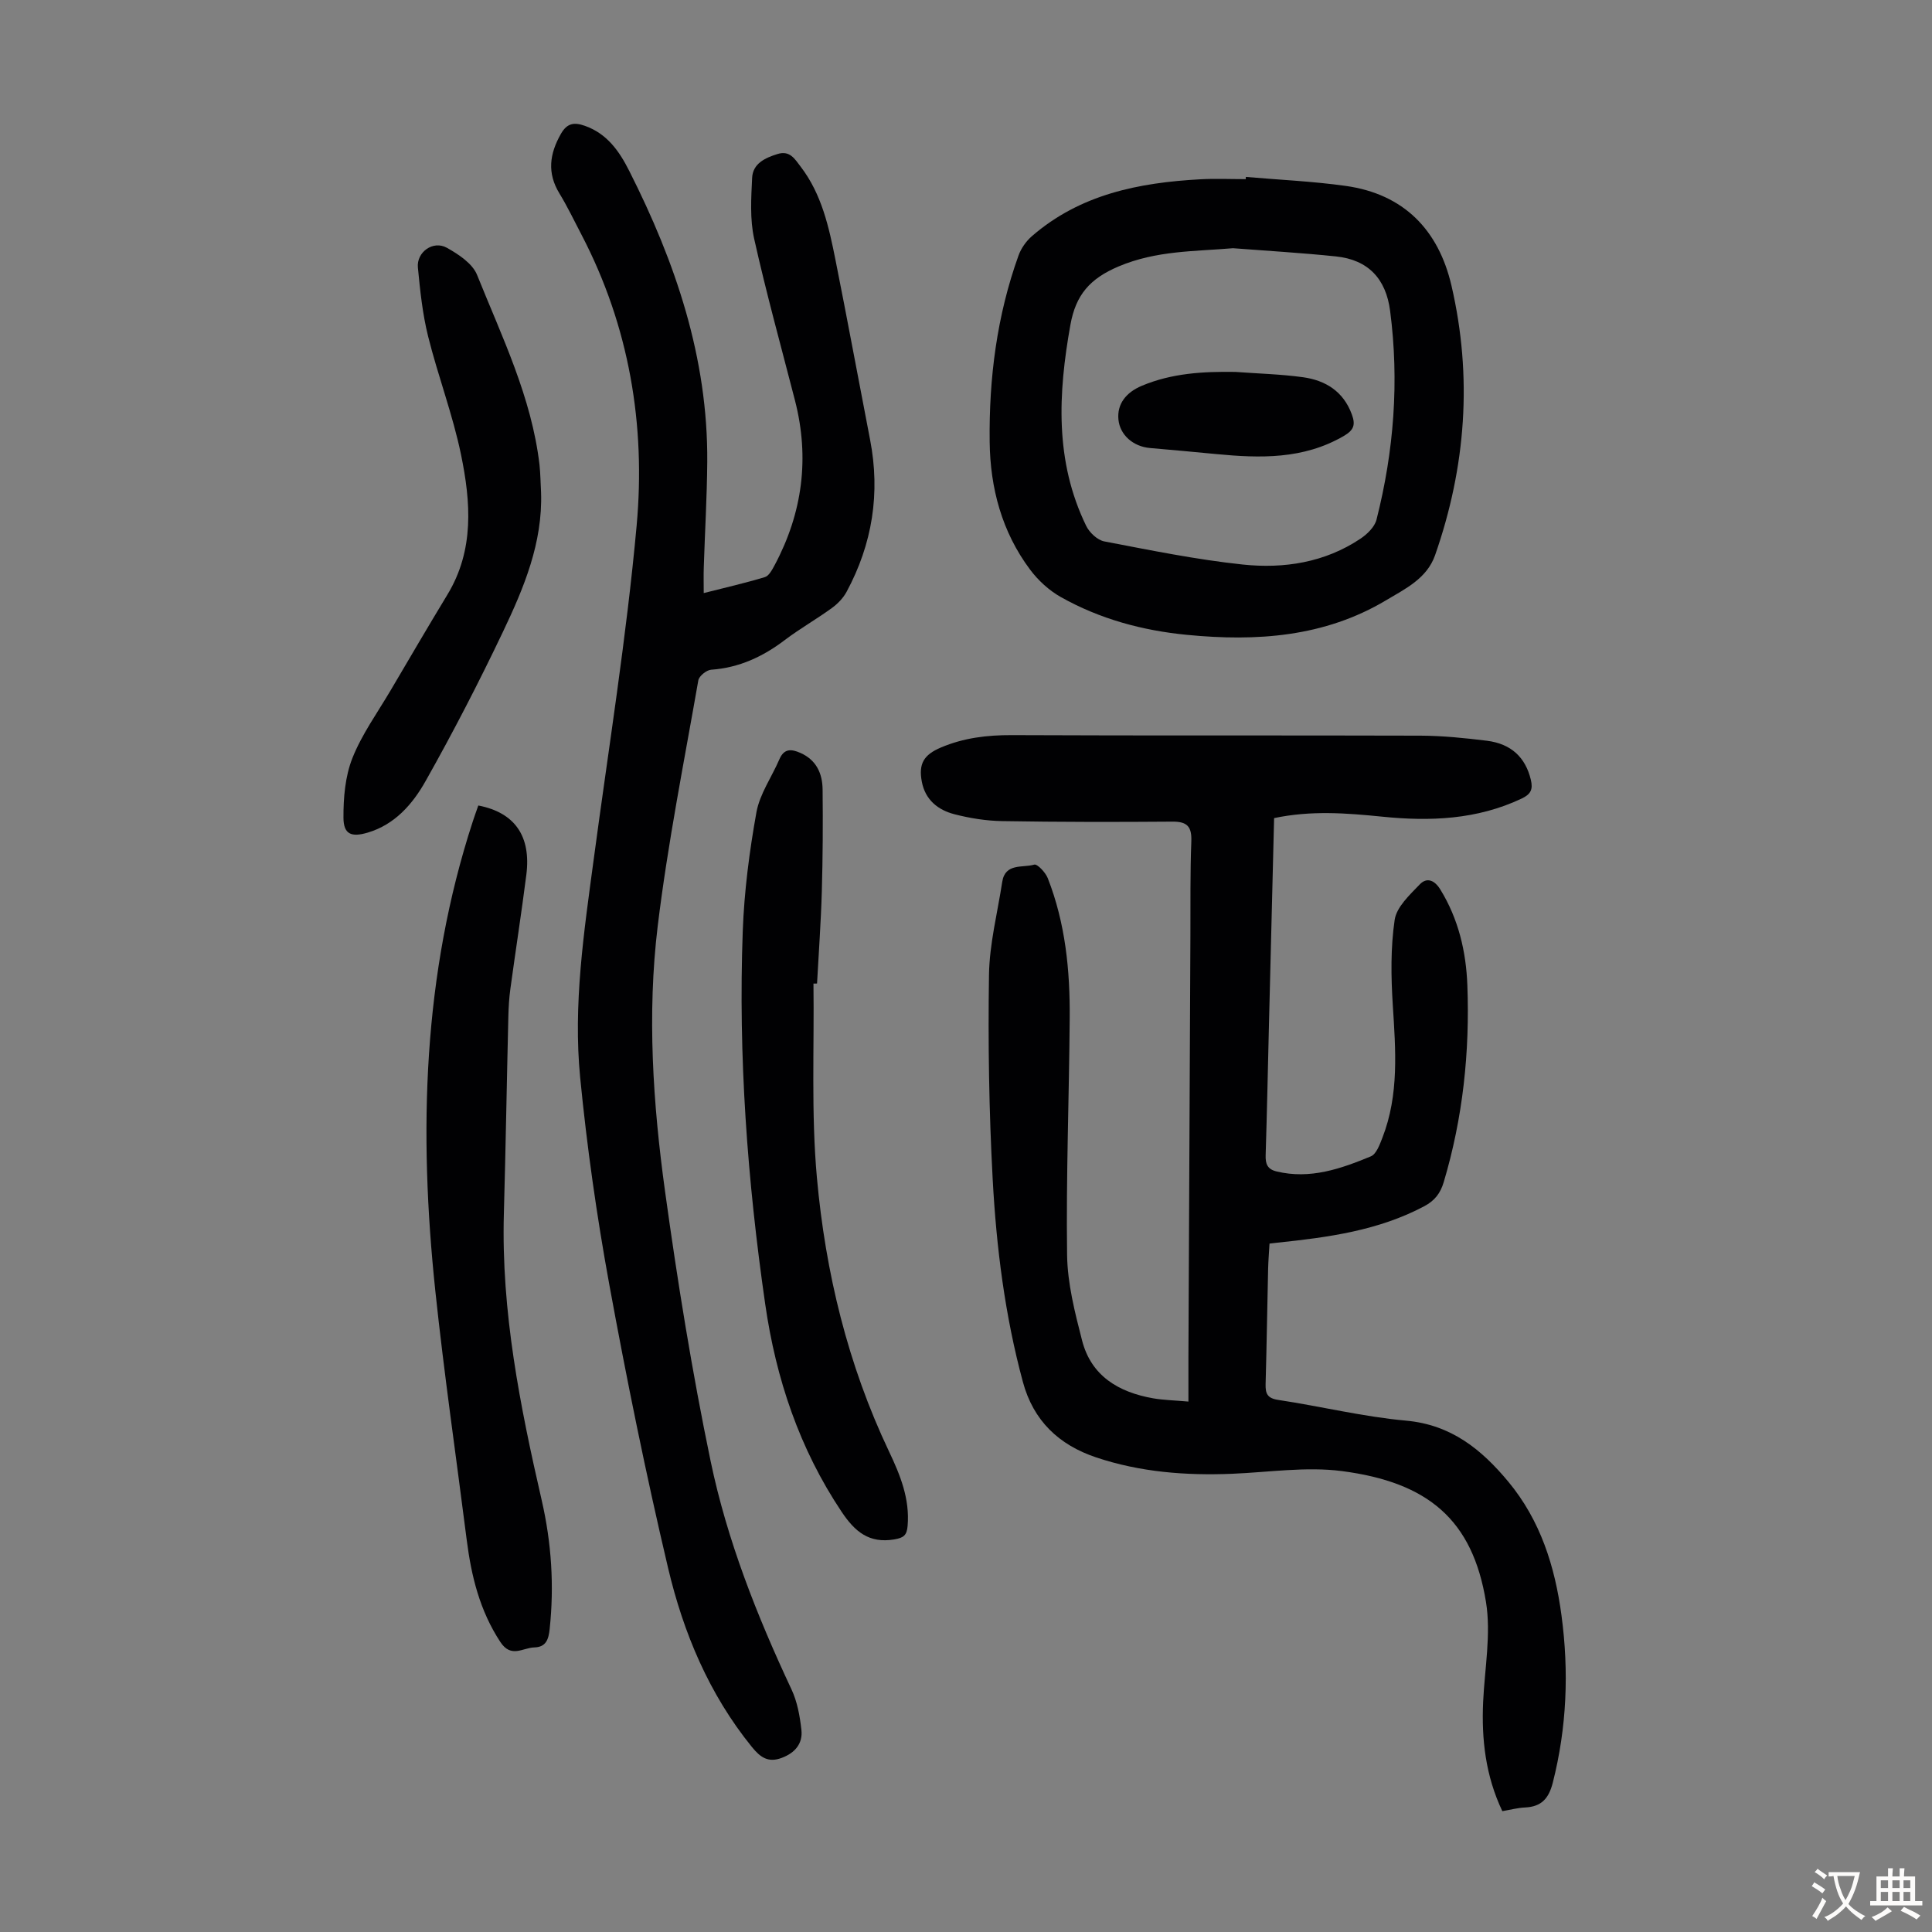
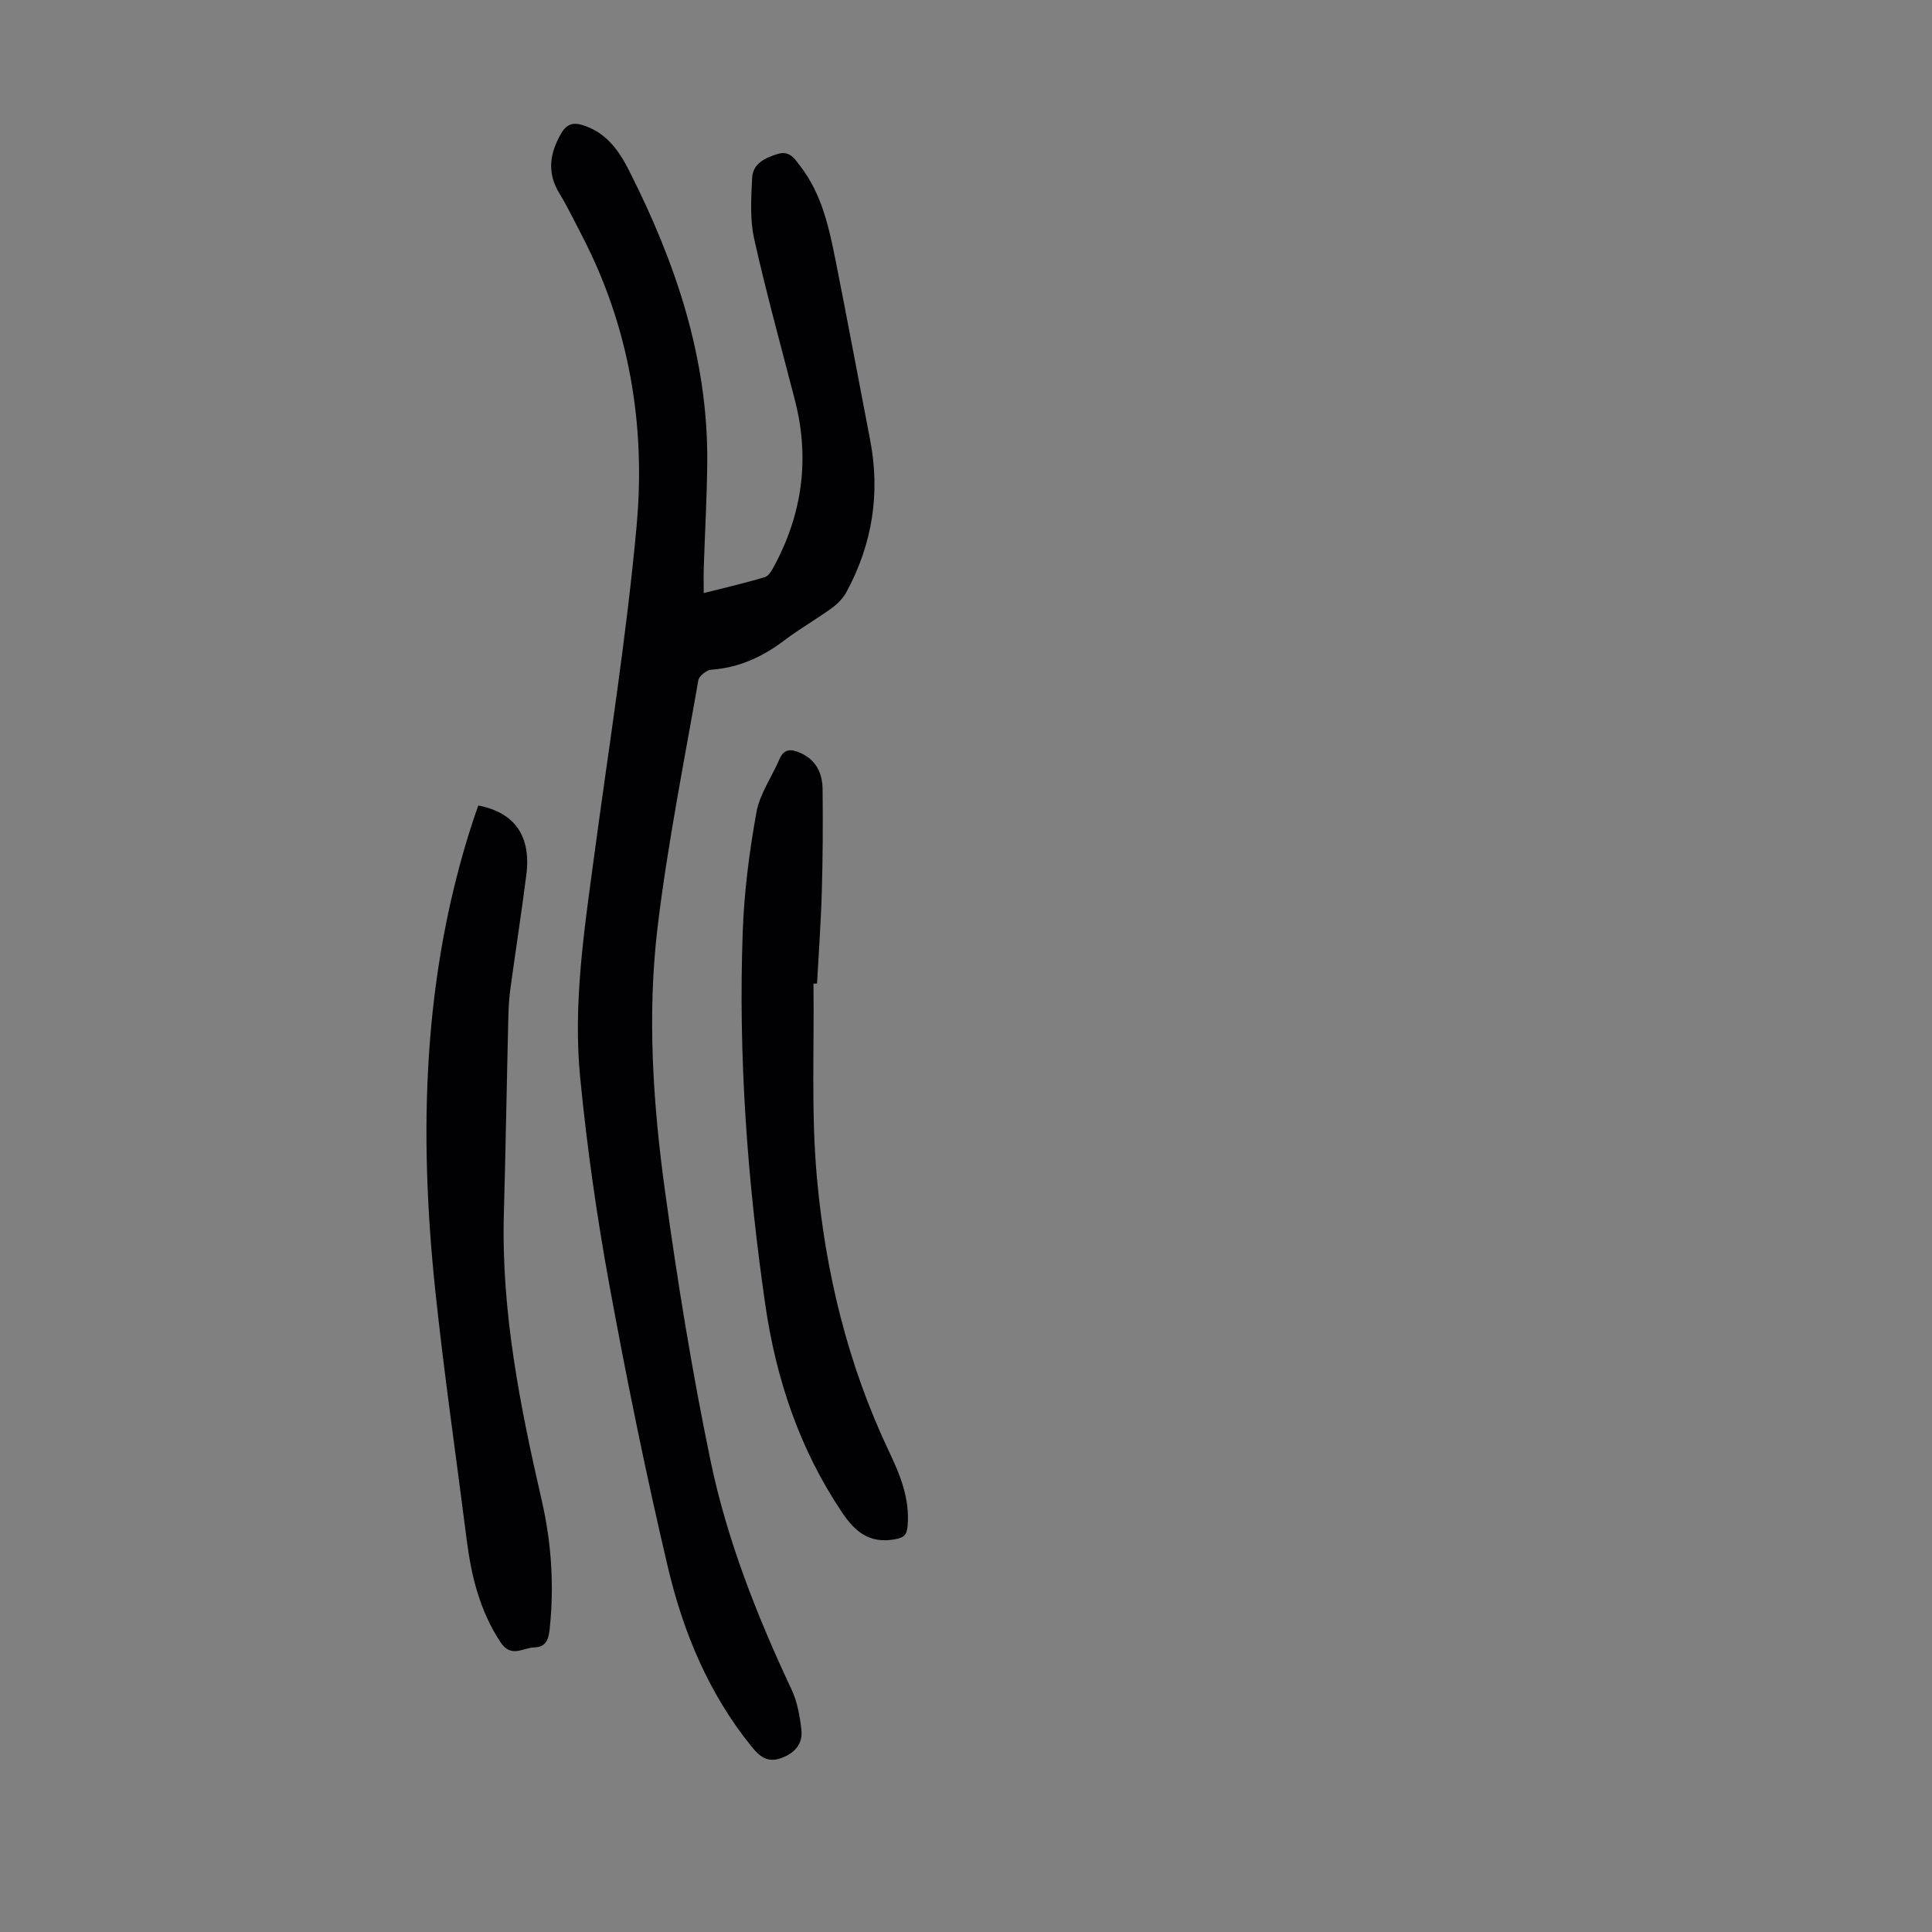
<svg xmlns="http://www.w3.org/2000/svg" enable-background="new 0 0 400 400" viewBox="0 0 400 400">
  <rect x="0" y="0" width="400" height="400" fill="#808080" stroke="none" />
  <g fill="#010103">
-     <path d="m263.79 169.38c-.36 14.53-.72 28.72-1.07 42.92-.22 8.95-.4 17.9-.68 26.85-.06 1.81.34 2.93 2.28 3.39 6.95 1.67 13.29-.56 19.5-3.13 1.14-.47 1.84-2.44 2.39-3.85 3.48-8.94 2.74-18.2 2.15-27.5-.37-5.85-.46-11.84.39-17.61.39-2.67 3.11-5.17 5.2-7.35 1.44-1.5 3.04-.92 4.26 1.07 3.75 6.1 5.33 12.85 5.59 19.81.52 13.82-.92 27.47-4.9 40.79-.68 2.27-1.84 3.8-4.01 4.96-9.52 5.06-19.91 6.45-30.39 7.55-.44.05-.87.1-1.66.19-.1 1.78-.25 3.52-.29 5.26-.18 7.94-.3 15.89-.52 23.83-.05 1.95.34 2.94 2.62 3.28 8.84 1.33 17.59 3.49 26.47 4.29 9.35.85 15.62 5.97 21.17 12.65 6.65 8.02 9.64 17.53 11 27.67 1.56 11.66 1.11 23.18-1.8 34.63-.84 3.31-2.37 4.98-5.75 5.14-1.53.07-3.05.48-4.7.76-3.47-7.31-4.33-14.87-3.97-22.67.32-6.9 1.67-14 .58-20.68-2.77-16.97-11.97-24.74-29.84-27.06-7.42-.96-15.13.25-22.71.56-9.57.39-19.01-.33-28.15-3.39-7.71-2.58-13-7.58-15.17-15.62-3.73-13.78-5.5-27.89-6.26-42.07-.76-14.06-.97-28.17-.76-42.24.1-6.42 1.76-12.82 2.74-19.22.61-3.97 4.25-2.87 6.63-3.58.63-.19 2.34 1.63 2.8 2.81 3.65 9.31 4.62 19.1 4.54 28.99-.12 16.34-.76 32.68-.54 49.01.08 5.92 1.61 11.91 3.1 17.7 1.89 7.38 7.58 10.72 14.68 11.98 2.18.38 4.42.42 7.34.68 0-3.2-.01-6.17 0-9.15.13-29.1.27-58.2.41-87.31.03-6.49-.06-12.99.19-19.47.12-3.03-.77-4.16-3.88-4.14-11.75.09-23.5.09-35.25-.11-3.32-.05-6.69-.59-9.91-1.42-3.38-.87-6.02-2.94-6.75-6.7-.73-3.79.43-5.62 3.93-7.11 4.73-2.01 9.57-2.59 14.7-2.57 28.21.13 56.42.02 84.63.11 4.57.02 9.16.49 13.7 1.05 5.12.63 8.03 3.52 9.12 8.07.49 2.02-.02 3.01-1.89 3.9-9.25 4.38-18.97 4.76-28.9 3.75-7.35-.74-14.7-1.32-22.36.3z" />
    <path d="m145.7 122.79c4.32-1.1 8.54-2.06 12.67-3.31.85-.26 1.51-1.55 2.02-2.49 5.77-10.82 7.26-22.18 4.2-34.09-2.87-11.15-5.95-22.25-8.45-33.47-.9-4.04-.62-8.4-.42-12.6.14-2.96 2.65-4.13 5.25-4.94 2.59-.81 3.6 1.06 4.81 2.63 4.36 5.7 5.84 12.5 7.2 19.31 2.47 12.38 4.76 24.8 7.16 37.2 2.15 11.08.48 21.58-4.86 31.49-.7 1.31-1.86 2.5-3.07 3.38-3.17 2.3-6.59 4.24-9.71 6.6-4.56 3.47-9.48 5.75-15.27 6.16-.96.07-2.5 1.31-2.65 2.2-2.96 16.94-6.34 33.84-8.41 50.89-2.21 18.28-.99 36.71 1.52 54.9 2.58 18.69 5.59 37.36 9.43 55.83 3.42 16.43 9.61 32.07 16.75 47.29 1.2 2.55 1.73 5.52 2.05 8.35.33 2.86-1.32 4.8-4.07 5.83-2.79 1.05-4.41-.08-6.18-2.26-8.87-10.93-14.18-23.63-17.35-37.05-4.59-19.45-8.58-39.07-12.18-58.73-2.59-14.16-4.62-28.47-6.02-42.79-1.48-15.11.78-30.14 2.79-45.12 3.08-23.05 6.8-46.05 8.9-69.19 1.89-20.89-1.54-41.27-11.4-60.18-1.5-2.87-2.9-5.81-4.58-8.57-2.59-4.24-2.06-8.19.29-12.33 1.28-2.26 2.76-2.46 4.97-1.68 4.61 1.62 7.15 5.29 9.18 9.32 9.59 18.96 16.32 38.73 16.16 60.29-.06 7.27-.49 14.53-.72 21.8-.06 1.65-.01 3.31-.01 5.33z" />
-     <path d="m257.94 36.63c6.89.6 13.83.9 20.68 1.86 12.03 1.69 19.21 9.11 21.89 20.64 4.38 18.88 3 37.54-3.39 55.81-1.69 4.83-6.16 6.96-10.13 9.33-12.79 7.64-26.84 8.57-41.23 7.17-9.21-.89-18.06-3.28-26.15-7.84-2.43-1.37-4.69-3.45-6.36-5.69-5.82-7.79-8.24-16.86-8.35-26.43-.16-13.16 1.49-26.11 5.97-38.57.53-1.48 1.57-2.97 2.76-4 10-8.69 22.18-11.1 34.89-11.79 3.13-.17 6.27-.03 9.4-.03 0-.15.01-.31.02-.46zm-2.66 14.76c-8.03.68-15.87.47-23.68 3.77-5.98 2.53-8.87 5.91-9.98 12.07-2.55 14.22-3.27 28.22 3.26 41.64.67 1.39 2.32 2.94 3.74 3.22 9.52 1.82 19.05 3.77 28.67 4.79 8.55.9 17.01-.41 24.41-5.37 1.38-.93 2.91-2.42 3.29-3.92 3.61-14.21 4.72-28.62 2.82-43.22-.86-6.65-4.53-10.58-11.2-11.28-7.08-.74-14.22-1.15-21.33-1.7z" />
    <path d="m99.03 166.77c7.58 1.46 10.96 6.37 9.94 14.36-1 7.87-2.23 15.72-3.3 23.58-.26 1.87-.37 3.78-.42 5.67-.33 13.64-.55 27.29-.93 40.92-.56 20.21 3.35 39.81 7.84 59.34 2.02 8.8 2.6 17.67 1.64 26.65-.22 2.04-.7 3.73-3.17 3.79-2.4.06-4.8 2.29-7.05-1.14-4.25-6.48-6-13.62-6.95-21.11-2.18-17.18-4.68-34.33-6.5-51.55-3.47-32.86-2.62-65.44 7.76-97.22.34-1.05.72-2.09 1.14-3.29z" />
    <path d="m168.42 203.64c.17 13.39-.49 26.86.71 40.16 1.77 19.64 6.4 38.76 14.94 56.73 2.32 4.88 4.32 9.8 3.84 15.4-.16 1.91-.79 2.46-2.77 2.79-5.23.87-8.14-1.62-10.86-5.67-8.78-13.1-13.63-27.63-15.85-43.04-3.7-25.61-5.6-51.37-4.65-77.25.3-8.22 1.37-16.47 2.83-24.58.69-3.82 3.18-7.31 4.76-10.99.97-2.25 2.46-2.14 4.34-1.31 3.31 1.46 4.56 4.26 4.6 7.55.08 7.03.04 14.07-.16 21.1-.18 6.37-.65 12.73-.99 19.1-.25 0-.49 0-.74.01z" />
-     <path d="m112.02 101.93c.36 10.44-3.55 19.77-7.88 28.86-4.99 10.48-10.33 20.82-16.03 30.93-2.66 4.73-6.36 9.01-12 10.67-3.39 1-4.98.33-5-3.09-.02-4.13.35-8.56 1.85-12.34 1.95-4.92 5.16-9.36 7.88-13.97 3.91-6.64 7.8-13.29 11.8-19.89 5.59-9.22 4.83-19.17 2.81-28.97-1.71-8.29-4.77-16.28-6.82-24.51-1.15-4.63-1.65-9.45-2.11-14.22-.31-3.21 3.15-5.68 5.98-4.11 2.42 1.35 5.32 3.26 6.27 5.62 5.15 12.82 11.3 25.35 12.93 39.33.2 1.88.21 3.79.32 5.69z" />
-     <path d="m255.76 77c4.67.35 9.37.46 14.01 1.1 4.67.65 8.36 2.93 10.11 7.69.78 2.12.47 3.24-1.69 4.49-8.35 4.85-17.3 4.6-26.39 3.73-4.56-.44-9.12-.86-13.68-1.25-3.53-.3-6.25-2.72-6.56-5.89-.32-3.23 1.59-5.62 4.8-6.98 6.26-2.64 12.76-2.99 19.4-2.89z" />
+     <path d="m112.02 101.93z" />
  </g>
-   <path d="m377.9 391.2c-.2.3-.4.5-.6.8-.7-.6-1.4-1-2.2-1.5.2-.3.4-.5.5-.8.6.4 1.4.8 2.3 1.5zm-1.8 6.1c-.2-.2-.5-.4-.9-.6.4-.6.8-1.2 1.2-1.9s.7-1.3.9-1.9c.3.3.5.5.8.7-.7 1.3-1.4 2.6-2 3.7zm2.2-9c-.3.3-.5.5-.6.8-.6-.6-1.3-1.1-2-1.5.3-.3.5-.5.6-.7.6.5 1.3.9 2 1.4zm.3.2v-.9h2 4.5c-.3 1.3-.6 2.5-1 3.6s-.9 2.1-1.4 3c.4.5 1 1 1.6 1.4s1.2.8 1.9 1.1c-.3.2-.5.4-.8.8-.4-.3-1-.7-1.6-1.2s-1.2-1.1-1.6-1.6c-.5.6-1.1 1.1-1.7 1.6s-1.4.9-2.1 1.4c-.1-.3-.3-.5-.7-.8.6-.2 1.2-.5 1.9-1s1.4-1.1 2-1.8c-.5-.8-.9-1.6-1.2-2.5s-.6-2-.8-3.2c-.4.1-.7.1-1 .1zm2.5 2.7c.3 1 .7 1.7 1 2.2.3-.5.6-1.1 1-2s.6-1.9.9-3h-3.2-.4c.1.9.3 1.8.7 2.8z" fill="#fcfbfa" />
-   <path d="m396.5 388.5v1.5 3.6h1.5v.9c-.4 0-1 0-1.7 0h-7.9c-.5 0-.9 0-1.2 0v-.9h1.3v-3.5c0-.7 0-1.2 0-1.6h2.4c0-.8 0-1.4 0-1.7h1c0 .3-.1.8-.1 1.7h1.5c0-.8 0-1.4 0-1.7h1c0 .3-.1.9-.1 1.7zm-8.2 9.2c-.2-.3-.5-.5-.8-.8.8-.3 1.4-.6 1.9-.9s1-.7 1.4-1.1c.3.3.6.5.9.8-1.6 1-2.8 1.6-3.4 2zm2.6-6.8v-1.6h-1.5v1.6zm0 2.7v-1.9h-1.5v1.9zm2.4-2.7v-1.6h-1.5v1.6zm0 2.7v-1.9h-1.5v1.9zm.2 2 .7-.8c.4.2.9.5 1.6.8s1.3.7 1.8 1c-.3.3-.5.5-.8.8-.4-.3-1.5-1-3.3-1.8zm2-4.7v-1.6h-1.4v1.6zm0 2.7v-1.9h-1.4v1.9z" fill="#fcfbfa" />
</svg>